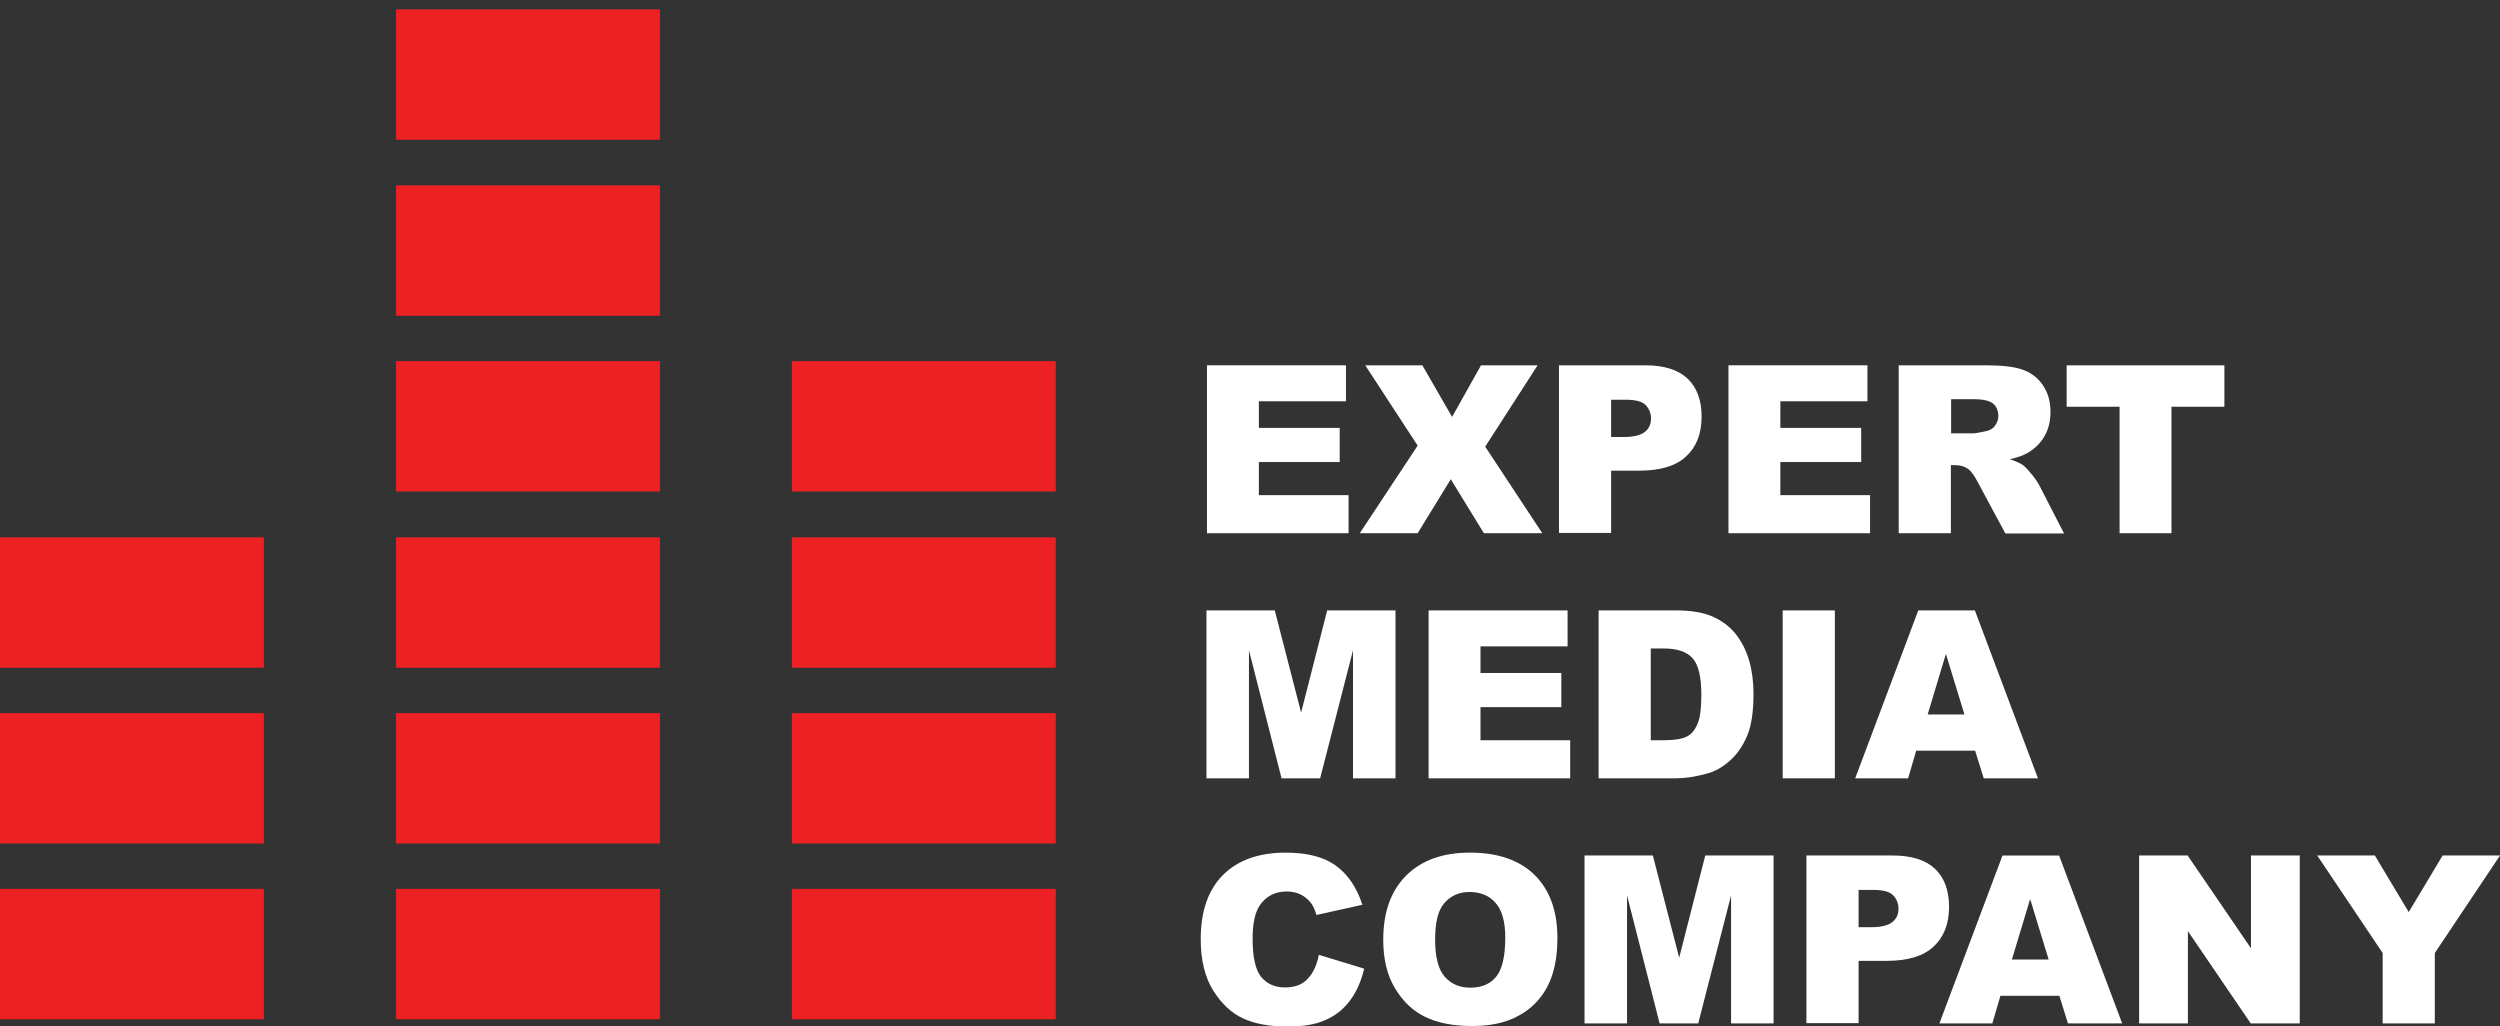
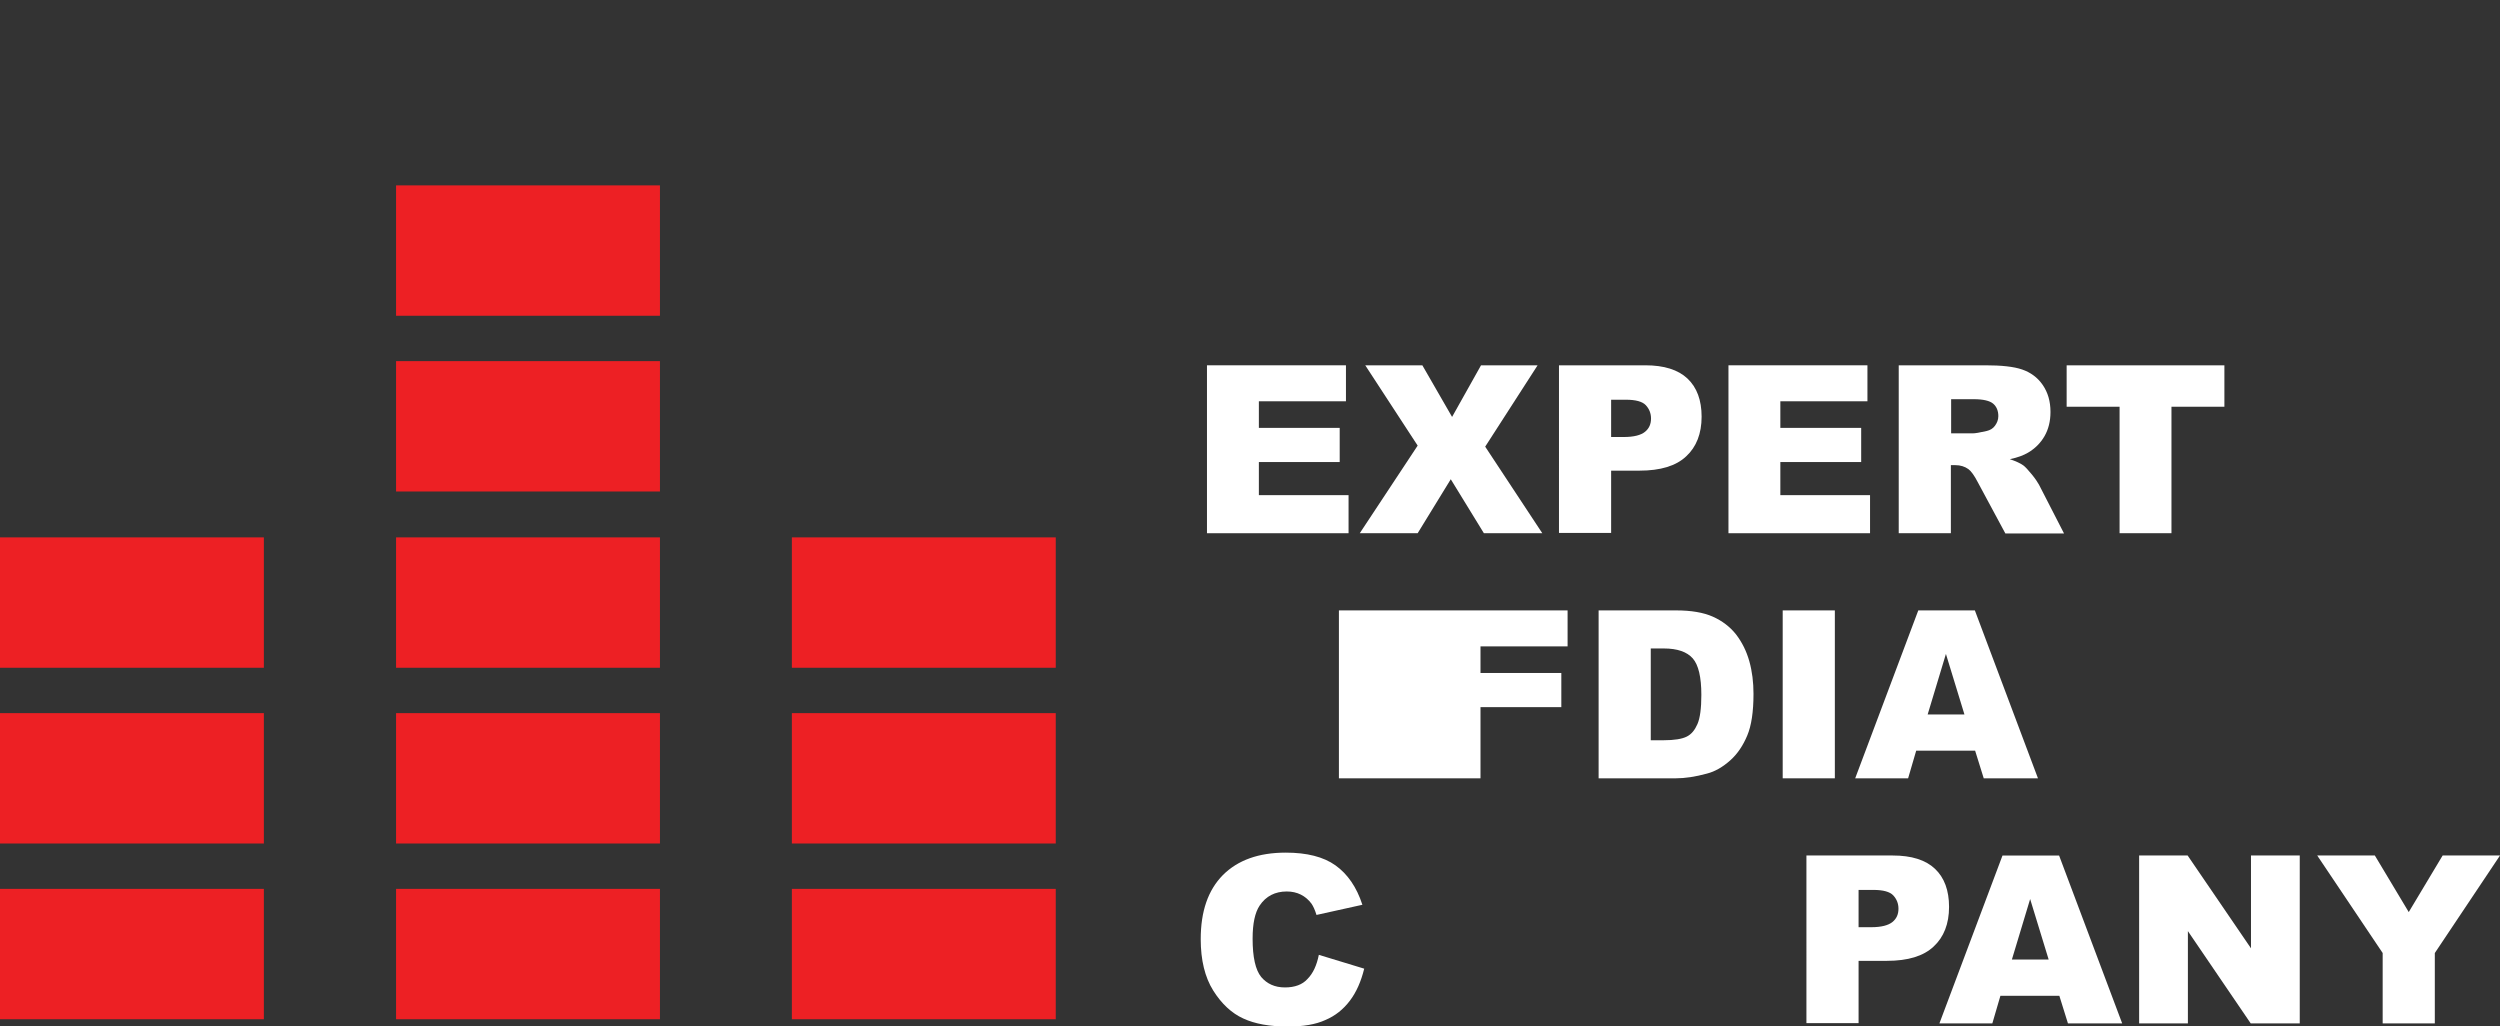
<svg xmlns="http://www.w3.org/2000/svg" version="1.1" id="Layer_1" x="0px" y="0px" viewBox="0 0 958.8 393.6" style="enable-background:new 0 0 958.8 393.6;" xml:space="preserve">
  <rect x="0" y="0" width="958.8" height="393.6" fill="#333333" stroke="none" />
  <style type="text/css">
	.st0{fill:#FFFFFF;}
	.st1{fill:none;stroke:#ED2024;stroke-width:50;stroke-miterlimit:333.333;}
</style>
  <path class="st0" d="M462.9,140.1h53.3v13.8h-33.4v10.2h31v13.1h-31v12.7h34.4v14.6h-54.3V140.1z" />
  <path class="st0" d="M523.6,140.1h21.9l11.4,19.8l11.1-19.8h21.7l-20.1,31.2l21.9,33.2h-22.4l-12.7-20.7l-12.7,20.7h-22.2l22.2-33.6  L523.6,140.1z" />
  <path class="st0" d="M597.9,140.1H631c7.2,0,12.6,1.7,16.2,5.1c3.6,3.4,5.4,8.3,5.4,14.6c0,6.5-2,11.6-5.9,15.2  c-3.9,3.7-9.9,5.5-17.9,5.5h-10.9v23.9h-20V140.1z M617.9,167.6h4.9c3.8,0,6.5-0.7,8.1-2c1.6-1.3,2.3-3,2.3-5.1c0-2-0.7-3.7-2-5.1  s-3.9-2.1-7.6-2.1h-5.7V167.6z" />
  <path class="st0" d="M662.9,140.1h53.3v13.8h-33.4v10.2h31v13.1h-31v12.7h34.4v14.6h-54.3V140.1z" />
  <path class="st0" d="M728.2,204.5v-64.4h33.2c6.2,0,10.9,0.5,14.1,1.6s5.9,3,7.9,5.9s3,6.3,3,10.4c0,3.6-0.8,6.7-2.3,9.3  c-1.5,2.6-3.6,4.7-6.3,6.3c-1.7,1-4,1.9-7,2.5c2.4,0.8,4.1,1.6,5.2,2.4c0.7,0.5,1.8,1.7,3.2,3.4c1.4,1.7,2.3,3.1,2.8,4l9.6,18.7  h-22.5l-10.6-19.7c-1.3-2.5-2.5-4.2-3.6-5c-1.4-1-3.1-1.5-4.9-1.5h-1.8v26.1H728.2z M748.2,166.2h8.4c0.9,0,2.7-0.3,5.3-0.9  c1.3-0.3,2.4-0.9,3.2-2c0.8-1.1,1.3-2.3,1.3-3.7c0-2.1-0.7-3.7-2-4.8c-1.3-1.1-3.8-1.7-7.4-1.7h-8.7V166.2z" />
  <path class="st0" d="M792.6,140.1h60.5V156h-20.3v48.5h-19.9V156h-20.3V140.1z" />
-   <path class="st0" d="M462.7,234.1h26.2l10.1,39.2l10-39.2h26.2v64.4h-16.3v-49.1l-12.6,49.1h-14.8L479,249.4v49.1h-16.3V234.1z" />
-   <path class="st0" d="M547.9,234.1h53.3v13.8h-33.4v10.2h31v13.1h-31v12.7h34.4v14.6h-54.3V234.1z" />
+   <path class="st0" d="M547.9,234.1h53.3v13.8h-33.4v10.2h31v13.1h-31v12.7v14.6h-54.3V234.1z" />
  <path class="st0" d="M613.2,234.1h29.6c5.8,0,10.5,0.8,14.1,2.4s6.6,3.9,8.9,6.8c2.3,3,4,6.4,5.1,10.3c1.1,3.9,1.6,8.1,1.6,12.5  c0,6.9-0.8,12.2-2.4,16c-1.6,3.8-3.7,7-6.5,9.5s-5.8,4.3-9,5.1c-4.4,1.2-8.3,1.8-11.9,1.8h-29.6V234.1z M633.1,248.7v35.2h4.9  c4.2,0,7.1-0.5,8.9-1.4s3.1-2.5,4.1-4.8c1-2.3,1.5-6,1.5-11.2c0-6.8-1.1-11.5-3.3-14c-2.2-2.5-5.9-3.8-11.1-3.8H633.1z" />
  <path class="st0" d="M683.7,234.1h20v64.4h-20V234.1z" />
  <path class="st0" d="M757.5,287.9h-22.6l-3.1,10.6h-20.3l24.2-64.4h21.7l24.2,64.4h-20.8L757.5,287.9z M753.4,274l-7.1-23.2l-7,23.2  H753.4z" />
  <path class="st0" d="M505.8,366.2l17.4,5.3c-1.2,4.9-3,9-5.5,12.3s-5.6,5.8-9.4,7.4c-3.7,1.7-8.5,2.5-14.3,2.5c-7,0-12.7-1-17.2-3.1  c-4.4-2-8.3-5.6-11.5-10.7s-4.8-11.7-4.8-19.7c0-10.7,2.8-18.8,8.5-24.6c5.7-5.7,13.7-8.6,24.1-8.6c8.1,0,14.5,1.6,19.1,4.9  c4.6,3.3,8.1,8.3,10.3,15.1l-17.6,3.9c-0.6-2-1.3-3.4-1.9-4.3c-1.1-1.5-2.5-2.7-4.1-3.5s-3.4-1.2-5.4-1.2c-4.5,0-8,1.8-10.4,5.4  c-1.8,2.7-2.7,6.9-2.7,12.7c0,7.1,1.1,12,3.3,14.7c2.2,2.6,5.2,4,9.1,4c3.8,0,6.7-1.1,8.6-3.2C503.6,373.3,505,370.2,505.8,366.2z" />
-   <path class="st0" d="M530.5,360.4c0-10.5,2.9-18.7,8.8-24.6s14-8.8,24.5-8.8c10.7,0,19,2.9,24.8,8.6c5.8,5.8,8.7,13.8,8.7,24.2  c0,7.5-1.3,13.7-3.8,18.5c-2.5,4.8-6.2,8.6-11,11.2c-4.8,2.7-10.8,4-17.9,4c-7.3,0-13.3-1.2-18-3.5c-4.8-2.3-8.6-6-11.6-11  S530.5,367.9,530.5,360.4z M550.4,360.5c0,6.5,1.2,11.2,3.6,14c2.4,2.8,5.7,4.3,9.9,4.3c4.3,0,7.6-1.4,9.9-4.2s3.5-7.8,3.5-15  c0-6.1-1.2-10.5-3.7-13.3c-2.4-2.8-5.8-4.2-10-4.2c-4,0-7.2,1.4-9.7,4.3S550.4,353.9,550.4,360.5z" />
-   <path class="st0" d="M607.7,328.1h26.2l10.1,39.2l10-39.2h26.2v64.4h-16.3v-49.1l-12.6,49.1h-14.8L624,343.4v49.1h-16.3V328.1z" />
  <path class="st0" d="M692.8,328.1h33.1c7.2,0,12.6,1.7,16.2,5.1c3.6,3.4,5.4,8.3,5.4,14.6c0,6.5-2,11.6-5.9,15.2  c-3.9,3.7-9.9,5.5-17.9,5.5h-10.9v23.9h-20V328.1z M712.8,355.6h4.9c3.8,0,6.5-0.7,8.1-2s2.3-3,2.3-5.1c0-2-0.7-3.7-2-5.1  s-3.9-2.1-7.6-2.1h-5.7V355.6z" />
  <path class="st0" d="M789.8,381.9h-22.6l-3.1,10.6h-20.3l24.2-64.4h21.7l24.2,64.4h-20.8L789.8,381.9z M785.7,368l-7.1-23.2l-7,23.2  H785.7z" />
  <path class="st0" d="M820.4,328.1h18.6l24.3,35.6v-35.6H882v64.4h-18.8l-24.1-35.4v35.4h-18.7V328.1z" />
  <path class="st0" d="M888.7,328.1h22.1l13,21.7l13-21.7h22l-25,37.4v27h-20v-27L888.7,328.1z" />
  <line class="st1" x1="0" y1="365.9" x2="101.2" y2="365.9" />
  <line class="st1" x1="151.9" y1="365.9" x2="253.1" y2="365.9" />
  <line class="st1" x1="303.7" y1="365.9" x2="404.9" y2="365.9" />
  <line class="st1" x1="0" y1="298.5" x2="101.2" y2="298.5" />
  <line class="st1" x1="151.9" y1="298.5" x2="253.1" y2="298.5" />
  <line class="st1" x1="303.7" y1="298.5" x2="404.9" y2="298.5" />
  <line class="st1" x1="0" y1="231.1" x2="101.2" y2="231.1" />
  <line class="st1" x1="151.9" y1="231.1" x2="253.1" y2="231.1" />
  <line class="st1" x1="303.7" y1="231.1" x2="404.9" y2="231.1" />
  <line class="st1" x1="151.9" y1="163.5" x2="253.1" y2="163.5" />
-   <line class="st1" x1="303.7" y1="163.5" x2="404.9" y2="163.5" />
  <line class="st1" x1="151.9" y1="96.1" x2="253.1" y2="96.1" />
-   <line class="st1" x1="151.9" y1="28.6" x2="253.1" y2="28.6" />
</svg>